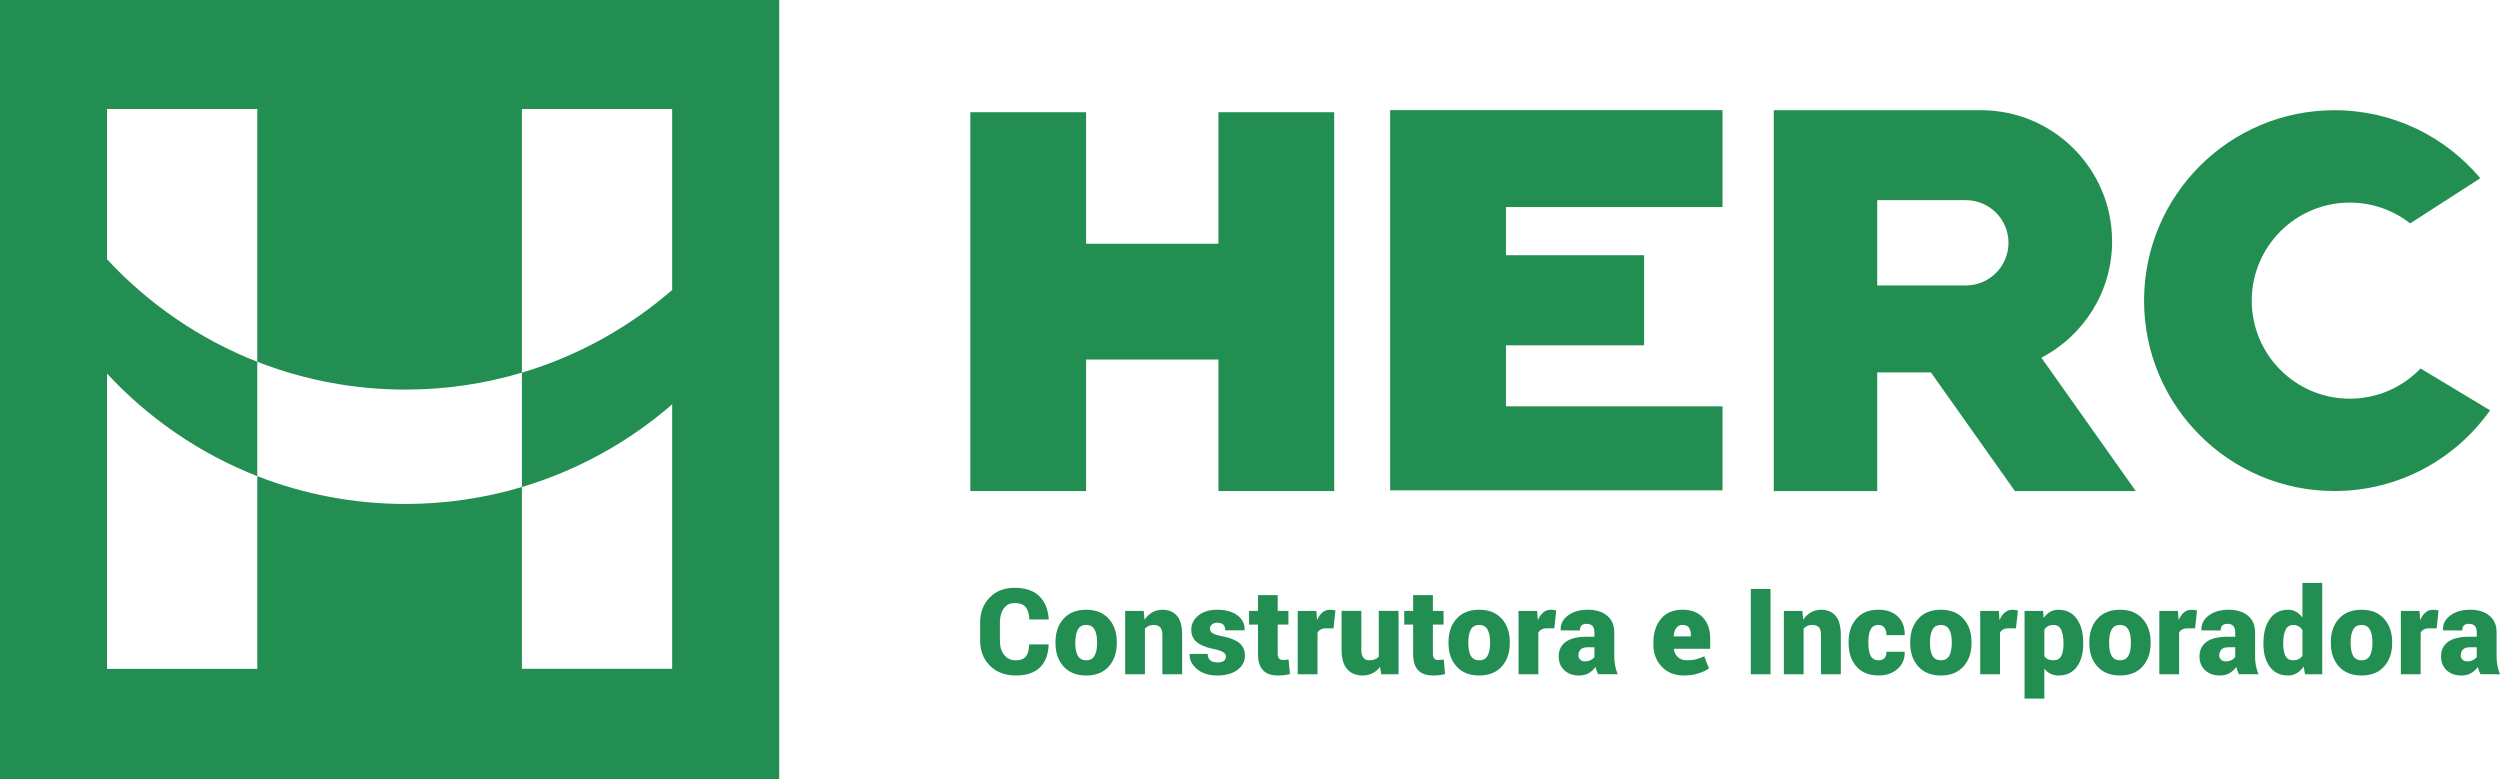
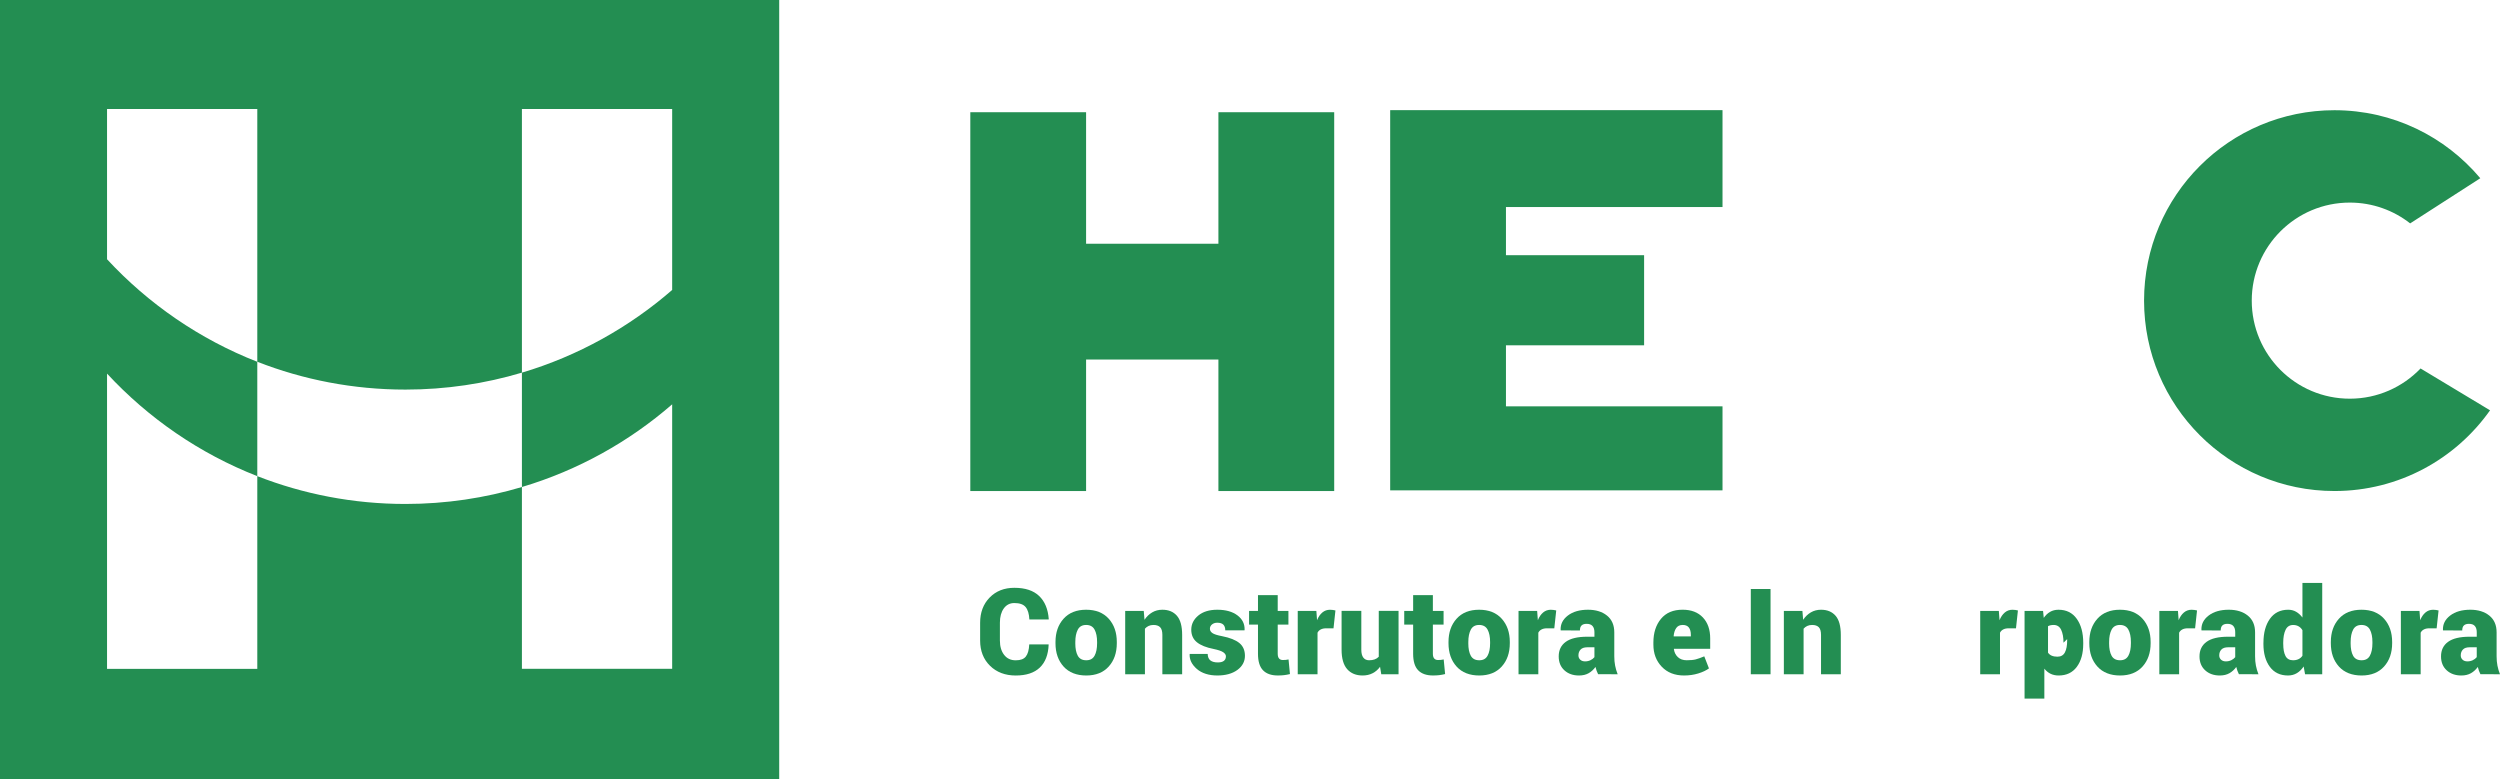
<svg xmlns="http://www.w3.org/2000/svg" id="Layer_2" data-name="Layer 2" viewBox="0 0 1456.9 454.09">
  <defs>
    <style>      .cls-1 {        fill: #238e52;      }    </style>
  </defs>
  <g id="Camada_1" data-name="Camada 1">
    <g>
      <path class="cls-1" d="M0,0v454.09h454.09V0H0ZM391.71,168.98c-25.11,21.82-54.86,38.43-87.56,48.19v66.64c32.71-9.76,62.46-26.37,87.56-48.19v154.15h-87.56v-105.96c-21.5,6.41-44.28,9.88-67.87,9.88-30.46,0-59.58-5.75-86.34-16.22v112.31H62.38v-172.06c24.1,26.01,53.96,46.61,87.56,59.76v-66.64c-33.6-13.15-63.46-33.75-87.56-59.76V63.54h87.56v147.28c26.76,10.47,55.87,16.22,86.34,16.22,23.59,0,46.36-3.46,67.87-9.88V63.54h87.56v105.44Z" />
      <g>
        <polygon class="cls-1" points="710.04 142.04 632.93 142.04 632.93 65.4 565.46 65.4 565.46 286.16 632.93 286.16 632.93 209.52 710.04 209.52 710.04 286.16 777.52 286.16 777.52 65.4 710.04 65.4 710.04 142.04" />
        <polygon class="cls-1" points="810.14 285.76 1003.81 285.76 1003.81 236.8 877.61 236.8 877.61 201.23 958.12 201.23 958.12 148.72 877.61 148.72 877.61 120.65 1003.81 120.65 1003.81 64.19 810.14 64.19 810.14 285.76" />
-         <path class="cls-1" d="M1230.84,140.63h0c0-42.2-34.21-76.4-76.4-76.4h-120.75v221.93h60.29v-69.12h31.29l48.93,69.12h70.44l-55.01-77.71c24.49-12.73,41.22-38.31,41.22-67.81ZM1170.47,141.5c0,13.72-11.13,24.85-24.85,24.85h-51.64v-49.7h51.64c13.72,0,24.85,11.13,24.85,24.85h0Z" />
        <path class="cls-1" d="M1410.59,214.74c-10.4,10.84-25.02,17.6-41.22,17.6-31.56,0-57.14-25.58-57.14-57.14s25.58-57.14,57.14-57.14c13.27,0,25.47,4.53,35.17,12.12l40.87-26.31c-20.36-24.23-50.86-39.64-84.98-39.64-61.28,0-110.96,49.68-110.96,110.96s49.68,110.96,110.96,110.96c37.47,0,70.58-18.59,90.67-47.03l-40.5-24.39Z" />
      </g>
      <g>
        <path class="cls-1" d="M611.04,375.5l.07.21c-.23,5.82-1.95,10.27-5.17,13.34-3.22,3.07-7.89,4.61-14.01,4.61s-11.14-1.89-14.98-5.66-5.77-8.68-5.77-14.71v-10.37c0-6.01,1.85-10.9,5.54-14.69,3.7-3.79,8.5-5.68,14.42-5.68,6.28,0,11.08,1.58,14.4,4.74s5.2,7.66,5.63,13.48l-.07.21h-11.23c-.16-3.23-.88-5.63-2.17-7.2-1.29-1.57-3.47-2.35-6.57-2.35-2.62,0-4.67,1.05-6.18,3.16-1.5,2.1-2.25,4.86-2.25,8.27v10.44c0,3.43.82,6.21,2.46,8.33,1.64,2.12,3.89,3.17,6.76,3.17s4.74-.74,5.9-2.22,1.82-3.83,1.98-7.06h11.23Z" />
        <path class="cls-1" d="M615.1,374.13c0-5.55,1.57-10.07,4.71-13.56,3.14-3.49,7.52-5.24,13.14-5.24s10.03,1.75,13.17,5.24c3.14,3.49,4.71,8.01,4.71,13.56v.72c0,5.57-1.57,10.1-4.71,13.58-3.14,3.48-7.51,5.22-13.1,5.22s-10.07-1.74-13.21-5.22c-3.14-3.48-4.71-8.01-4.71-13.58v-.72ZM626.64,374.85c0,3.09.48,5.52,1.45,7.29.97,1.76,2.61,2.64,4.93,2.64s3.87-.89,4.85-2.66c.98-1.77,1.47-4.2,1.47-7.27v-.72c0-3-.49-5.41-1.47-7.22-.98-1.81-2.62-2.71-4.91-2.71s-3.9.91-4.86,2.73-1.45,4.22-1.45,7.2v.72Z" />
        <path class="cls-1" d="M666.53,356.01l.44,5.19c1.21-1.84,2.7-3.28,4.47-4.32s3.75-1.55,5.94-1.55c3.62,0,6.44,1.17,8.48,3.51s3.05,6.07,3.05,11.19v22.9h-11.53v-22.93c0-2.12-.44-3.61-1.31-4.49s-2.17-1.31-3.87-1.31c-1.07,0-2.02.19-2.85.58-.83.39-1.54.92-2.13,1.6v26.55h-11.5v-36.92h10.82Z" />
        <path class="cls-1" d="M714.43,382.56c0-.91-.52-1.72-1.55-2.44-1.04-.72-2.92-1.36-5.65-1.93-4.3-.84-7.54-2.15-9.73-3.92-2.18-1.77-3.28-4.2-3.28-7.27,0-3.25,1.37-6.01,4.09-8.28,2.73-2.26,6.43-3.39,11.09-3.39,4.91,0,8.83,1.1,11.74,3.29,2.91,2.2,4.3,5.03,4.16,8.51l-.07.21h-11.19c0-1.46-.37-2.56-1.11-3.31s-1.93-1.13-3.57-1.13c-1.21,0-2.22.33-3.04.99-.82.66-1.23,1.5-1.23,2.53s.47,1.81,1.42,2.49c.94.68,2.85,1.3,5.72,1.84,4.5.89,7.84,2.21,10.01,3.98,2.17,1.76,3.26,4.26,3.26,7.49s-1.47,6.06-4.42,8.21-6.84,3.22-11.69,3.22-9-1.27-11.93-3.82c-2.92-2.55-4.32-5.39-4.18-8.53l.07-.21h10.44c.05,1.75.57,3.01,1.59,3.79,1.01.77,2.45,1.16,4.32,1.16,1.55,0,2.72-.3,3.51-.9s1.19-1.46,1.19-2.58Z" />
        <path class="cls-1" d="M744.6,346.83v9.18h6.24v7.98h-6.24v16.92c0,1.32.27,2.27.8,2.85.53.58,1.26.87,2.17.87.73,0,1.3-.02,1.72-.07.42-.04.96-.14,1.62-.27l.82,8.53c-1.27.3-2.42.51-3.45.63-1.02.12-2.23.19-3.62.19-3.8,0-6.68-1.01-8.63-3.04-1.96-2.02-2.93-5.23-2.93-9.62v-16.99h-5.19v-7.98h5.19v-9.18h11.5Z" />
        <path class="cls-1" d="M777.12,366.18l-4.2-.03c-1.32,0-2.4.22-3.24.67-.84.44-1.47,1.07-1.88,1.89v24.23h-11.53v-36.92h10.85l.41,5.42c.77-1.93,1.8-3.43,3.07-4.5,1.27-1.07,2.76-1.6,4.47-1.6.55,0,1.1.04,1.67.12.57.08,1.07.18,1.5.29l-1.13,10.44Z" />
        <path class="cls-1" d="M804.24,388.57c-1.18,1.64-2.63,2.89-4.35,3.77-1.72.88-3.66,1.31-5.82,1.31-3.82,0-6.82-1.23-8.99-3.69-2.17-2.46-3.26-6.27-3.26-11.43v-22.52h11.5v22.59c0,2.07.39,3.62,1.18,4.64.79,1.02,1.91,1.54,3.36,1.54,1.23,0,2.31-.17,3.24-.51.93-.34,1.73-.85,2.39-1.54v-26.72h11.53v36.92h-10.07l-.72-4.37Z" />
        <path class="cls-1" d="M835.02,346.83v9.18h6.24v7.98h-6.24v16.92c0,1.32.27,2.27.8,2.85.53.58,1.26.87,2.17.87.73,0,1.3-.02,1.72-.07.42-.04.96-.14,1.62-.27l.82,8.53c-1.27.3-2.42.51-3.45.63-1.02.12-2.23.19-3.62.19-3.8,0-6.68-1.01-8.63-3.04-1.96-2.02-2.93-5.23-2.93-9.62v-16.99h-5.19v-7.98h5.19v-9.18h11.5Z" />
        <path class="cls-1" d="M844.13,374.13c0-5.55,1.57-10.07,4.71-13.56,3.14-3.49,7.52-5.24,13.14-5.24s10.03,1.75,13.17,5.24c3.14,3.49,4.71,8.01,4.71,13.56v.72c0,5.57-1.57,10.1-4.71,13.58-3.14,3.48-7.51,5.22-13.1,5.22s-10.07-1.74-13.21-5.22c-3.14-3.48-4.71-8.01-4.71-13.58v-.72ZM855.67,374.85c0,3.09.48,5.52,1.45,7.29.97,1.76,2.61,2.64,4.93,2.64s3.87-.89,4.85-2.66c.98-1.77,1.47-4.2,1.47-7.27v-.72c0-3-.49-5.41-1.47-7.22-.98-1.81-2.62-2.71-4.91-2.71s-3.9.91-4.86,2.73-1.45,4.22-1.45,7.2v.72Z" />
        <path class="cls-1" d="M905.79,366.18l-4.2-.03c-1.32,0-2.4.22-3.24.67-.84.44-1.47,1.07-1.88,1.89v24.23h-11.53v-36.92h10.85l.41,5.42c.77-1.93,1.8-3.43,3.07-4.5,1.27-1.07,2.76-1.6,4.47-1.6.55,0,1.1.04,1.67.12.57.08,1.07.18,1.5.29l-1.13,10.44Z" />
        <path class="cls-1" d="M931.32,392.9c-.32-.59-.61-1.25-.87-1.98-.26-.73-.48-1.48-.67-2.25-1.09,1.52-2.41,2.74-3.96,3.63s-3.42,1.35-5.63,1.35c-3.5,0-6.35-1.01-8.55-3.04-2.2-2.02-3.29-4.72-3.29-8.09,0-3.66,1.37-6.49,4.11-8.48,2.74-1.99,6.91-2.99,12.51-2.99h4.2v-2.63c0-1.57-.37-2.77-1.11-3.62-.74-.84-1.88-1.26-3.43-1.26-1.32,0-2.3.31-2.95.94-.65.62-.97,1.6-.97,2.92l-11.16-.03-.07-.21c-.16-3.37,1.24-6.18,4.2-8.45,2.96-2.26,6.87-3.39,11.74-3.39,4.55,0,8.24,1.14,11.07,3.41,2.83,2.28,4.25,5.53,4.25,9.76v13.92c0,1.98.16,3.81.49,5.49s.82,3.36,1.48,5.02l-11.4-.03ZM923.71,385.43c1.14,0,2.18-.23,3.14-.68.96-.46,1.73-1.05,2.32-1.77v-5.77h-4.09c-1.82,0-3.15.44-3.98,1.33-.83.89-1.25,2.01-1.25,3.38,0,1.05.36,1.89,1.07,2.54s1.64.97,2.78.97Z" />
        <path class="cls-1" d="M981.41,393.65c-5.44,0-9.78-1.71-13.02-5.12-3.24-3.41-4.86-7.69-4.86-12.83v-1.3c0-5.62,1.47-10.21,4.42-13.77,2.95-3.56,7.16-5.33,12.64-5.31,5,0,8.93,1.5,11.77,4.5s4.27,7.08,4.27,12.22v6.04h-21.09l-.07.2c.25,1.89,1.02,3.44,2.32,4.66,1.3,1.22,3.02,1.83,5.19,1.83s3.93-.17,5.24-.51c1.31-.34,2.96-.93,4.96-1.77l2.73,7.03c-1.62,1.18-3.7,2.17-6.26,2.95-2.56.79-5.31,1.18-8.24,1.18ZM980.59,364.2c-1.66,0-2.91.59-3.74,1.77-.83,1.18-1.34,2.76-1.52,4.74l.1.17h9.93v-.89c0-1.87-.39-3.3-1.16-4.3s-1.98-1.5-3.62-1.5Z" />
        <path class="cls-1" d="M1031.8,392.93h-11.5v-49.68h11.5v49.68Z" />
        <path class="cls-1" d="M1050.37,356.01l.44,5.19c1.21-1.84,2.7-3.28,4.47-4.32s3.75-1.55,5.94-1.55c3.62,0,6.44,1.17,8.48,3.51s3.05,6.07,3.05,11.19v22.9h-11.53v-22.93c0-2.12-.44-3.61-1.31-4.49s-2.17-1.31-3.87-1.31c-1.07,0-2.02.19-2.85.58-.83.39-1.54.92-2.13,1.6v26.55h-11.5v-36.92h10.82Z" />
-         <path class="cls-1" d="M1094.79,384.78c1.55,0,2.7-.42,3.45-1.26.75-.84,1.13-2.08,1.13-3.72h10.54l.07.2c.09,4.03-1.3,7.31-4.18,9.84-2.88,2.54-6.55,3.8-11,3.8-5.6,0-9.91-1.74-12.95-5.22s-4.56-8-4.56-13.55v-.79c0-5.53,1.51-10.04,4.54-13.53,3.02-3.49,7.31-5.24,12.86-5.24,4.69,0,8.43,1.31,11.23,3.92,2.8,2.62,4.15,6.18,4.06,10.68l-.07.2h-10.54c0-1.75-.39-3.18-1.16-4.28-.77-1.1-1.94-1.65-3.51-1.65-2.18,0-3.71.9-4.59,2.7-.88,1.8-1.31,4.2-1.31,7.2v.79c0,3.09.44,5.52,1.31,7.27.88,1.75,2.44,2.63,4.69,2.63Z" />
-         <path class="cls-1" d="M1113.19,374.13c0-5.55,1.57-10.07,4.71-13.56,3.14-3.49,7.52-5.24,13.14-5.24s10.03,1.75,13.17,5.24c3.14,3.49,4.71,8.01,4.71,13.56v.72c0,5.57-1.57,10.1-4.71,13.58-3.14,3.48-7.51,5.22-13.1,5.22s-10.07-1.74-13.21-5.22c-3.14-3.48-4.71-8.01-4.71-13.58v-.72ZM1124.72,374.85c0,3.09.48,5.52,1.45,7.29.97,1.76,2.61,2.64,4.93,2.64s3.87-.89,4.85-2.66c.98-1.77,1.47-4.2,1.47-7.27v-.72c0-3-.49-5.41-1.47-7.22-.98-1.81-2.62-2.71-4.91-2.71s-3.9.91-4.86,2.73-1.45,4.22-1.45,7.2v.72Z" />
        <path class="cls-1" d="M1174.84,366.18l-4.2-.03c-1.32,0-2.4.22-3.24.67-.84.44-1.47,1.07-1.88,1.89v24.23h-11.53v-36.92h10.85l.41,5.42c.77-1.93,1.8-3.43,3.07-4.5,1.27-1.07,2.76-1.6,4.47-1.6.55,0,1.1.04,1.67.12.57.08,1.07.18,1.5.29l-1.13,10.44Z" />
-         <path class="cls-1" d="M1214.02,375.26c0,5.55-1.25,10-3.75,13.36-2.5,3.36-6.03,5.03-10.58,5.03-1.77,0-3.35-.34-4.73-1.02-1.38-.68-2.58-1.67-3.6-2.97v17.47h-11.53v-51.12h10.78l.41,4.06c1.05-1.52,2.27-2.7,3.69-3.51,1.41-.82,3.05-1.23,4.91-1.23,4.57,0,8.12,1.76,10.63,5.29s3.77,8.17,3.77,13.92v.72ZM1202.52,374.54c0-3.12-.46-5.62-1.36-7.51-.91-1.89-2.37-2.83-4.37-2.83-1.3,0-2.39.24-3.29.72s-1.61,1.17-2.13,2.08v15.42c.55.8,1.27,1.39,2.17,1.77s2.01.58,3.33.58c2.02,0,3.47-.84,4.35-2.51.88-1.67,1.31-4.01,1.31-7.01v-.72Z" />
+         <path class="cls-1" d="M1214.02,375.26c0,5.55-1.25,10-3.75,13.36-2.5,3.36-6.03,5.03-10.58,5.03-1.77,0-3.35-.34-4.73-1.02-1.38-.68-2.58-1.67-3.6-2.97v17.47h-11.53v-51.12h10.78l.41,4.06c1.05-1.52,2.27-2.7,3.69-3.51,1.41-.82,3.05-1.23,4.91-1.23,4.57,0,8.12,1.76,10.63,5.29s3.77,8.17,3.77,13.92v.72ZM1202.52,374.54c0-3.12-.46-5.62-1.36-7.51-.91-1.89-2.37-2.83-4.37-2.83-1.3,0-2.39.24-3.29.72v15.42c.55.8,1.27,1.39,2.17,1.77s2.01.58,3.33.58c2.02,0,3.47-.84,4.35-2.51.88-1.67,1.31-4.01,1.31-7.01v-.72Z" />
        <path class="cls-1" d="M1217.57,374.13c0-5.55,1.57-10.07,4.71-13.56,3.14-3.49,7.52-5.24,13.14-5.24s10.03,1.75,13.17,5.24c3.14,3.49,4.71,8.01,4.71,13.56v.72c0,5.57-1.57,10.1-4.71,13.58-3.14,3.48-7.51,5.22-13.1,5.22s-10.07-1.74-13.21-5.22c-3.14-3.48-4.71-8.01-4.71-13.58v-.72ZM1229.1,374.85c0,3.09.48,5.52,1.45,7.29.97,1.76,2.61,2.64,4.93,2.64s3.87-.89,4.85-2.66c.98-1.77,1.47-4.2,1.47-7.27v-.72c0-3-.49-5.41-1.47-7.22-.98-1.81-2.62-2.71-4.91-2.71s-3.9.91-4.86,2.73-1.45,4.22-1.45,7.2v.72Z" />
        <path class="cls-1" d="M1279.22,366.18l-4.2-.03c-1.32,0-2.4.22-3.24.67-.84.44-1.47,1.07-1.88,1.89v24.23h-11.53v-36.92h10.85l.41,5.42c.77-1.93,1.8-3.43,3.07-4.5,1.27-1.07,2.76-1.6,4.47-1.6.55,0,1.1.04,1.67.12.57.08,1.07.18,1.5.29l-1.13,10.44Z" />
        <path class="cls-1" d="M1304.75,392.9c-.32-.59-.61-1.25-.87-1.98-.26-.73-.48-1.48-.67-2.25-1.09,1.52-2.41,2.74-3.96,3.63s-3.42,1.35-5.63,1.35c-3.5,0-6.35-1.01-8.55-3.04-2.2-2.02-3.29-4.72-3.29-8.09,0-3.66,1.37-6.49,4.11-8.48,2.74-1.99,6.91-2.99,12.51-2.99h4.2v-2.63c0-1.57-.37-2.77-1.11-3.62-.74-.84-1.88-1.26-3.43-1.26-1.32,0-2.3.31-2.95.94-.65.62-.97,1.6-.97,2.92l-11.16-.03-.07-.21c-.16-3.37,1.24-6.18,4.2-8.45,2.96-2.26,6.87-3.39,11.74-3.39,4.55,0,8.24,1.14,11.07,3.41,2.83,2.28,4.25,5.53,4.25,9.76v13.92c0,1.98.16,3.81.49,5.49s.82,3.36,1.48,5.02l-11.4-.03ZM1297.14,385.43c1.14,0,2.18-.23,3.14-.68.96-.46,1.73-1.05,2.32-1.77v-5.77h-4.09c-1.82,0-3.15.44-3.98,1.33-.83.89-1.25,2.01-1.25,3.38,0,1.05.36,1.89,1.07,2.54s1.64.97,2.78.97Z" />
        <path class="cls-1" d="M1319.05,374.54c0-5.75,1.26-10.4,3.77-13.92s6.06-5.29,10.63-5.29c1.71,0,3.25.39,4.62,1.18,1.38.79,2.61,1.91,3.7,3.36v-20.17h11.53v53.23h-10l-.82-4.54c-1.14,1.71-2.46,3.01-3.98,3.91s-3.22,1.35-5.14,1.35c-4.55,0-8.08-1.68-10.58-5.05-2.5-3.37-3.75-7.81-3.75-13.34v-.72ZM1330.58,375.26c0,3,.44,5.34,1.31,7.01s2.35,2.51,4.42,2.51c1.21,0,2.27-.22,3.19-.67.92-.44,1.68-1.1,2.27-1.96v-14.91c-.59-.98-1.34-1.73-2.25-2.25-.91-.52-1.96-.78-3.14-.78-2.05,0-3.53.94-4.44,2.83-.91,1.89-1.37,4.39-1.37,7.51v.72Z" />
        <path class="cls-1" d="M1358.32,374.13c0-5.55,1.57-10.07,4.71-13.56,3.14-3.49,7.52-5.24,13.14-5.24s10.03,1.75,13.17,5.24c3.14,3.49,4.71,8.01,4.71,13.56v.72c0,5.57-1.57,10.1-4.71,13.58-3.14,3.48-7.51,5.22-13.1,5.22s-10.07-1.74-13.21-5.22c-3.14-3.48-4.71-8.01-4.71-13.58v-.72ZM1369.85,374.85c0,3.09.48,5.52,1.45,7.29.97,1.76,2.61,2.64,4.93,2.64s3.87-.89,4.85-2.66c.98-1.77,1.47-4.2,1.47-7.27v-.72c0-3-.49-5.41-1.47-7.22-.98-1.81-2.62-2.71-4.91-2.71s-3.9.91-4.86,2.73-1.45,4.22-1.45,7.2v.72Z" />
        <path class="cls-1" d="M1419.98,366.18l-4.2-.03c-1.32,0-2.4.22-3.24.67-.84.44-1.47,1.07-1.88,1.89v24.23h-11.53v-36.92h10.85l.41,5.42c.77-1.93,1.8-3.43,3.07-4.5,1.27-1.07,2.76-1.6,4.47-1.6.55,0,1.1.04,1.67.12.57.08,1.07.18,1.5.29l-1.13,10.44Z" />
        <path class="cls-1" d="M1445.5,392.9c-.32-.59-.61-1.25-.87-1.98-.26-.73-.48-1.48-.67-2.25-1.09,1.52-2.41,2.74-3.96,3.63s-3.42,1.35-5.63,1.35c-3.5,0-6.35-1.01-8.55-3.04-2.2-2.02-3.29-4.72-3.29-8.09,0-3.66,1.37-6.49,4.11-8.48,2.74-1.99,6.91-2.99,12.51-2.99h4.2v-2.63c0-1.57-.37-2.77-1.11-3.62-.74-.84-1.88-1.26-3.43-1.26-1.32,0-2.3.31-2.95.94-.65.62-.97,1.6-.97,2.92l-11.16-.03-.07-.21c-.16-3.37,1.24-6.18,4.2-8.45,2.96-2.26,6.87-3.39,11.74-3.39,4.55,0,8.24,1.14,11.07,3.41,2.83,2.28,4.25,5.53,4.25,9.76v13.92c0,1.98.16,3.81.49,5.49s.82,3.36,1.48,5.02l-11.4-.03ZM1437.89,385.43c1.14,0,2.18-.23,3.14-.68.96-.46,1.73-1.05,2.32-1.77v-5.77h-4.09c-1.82,0-3.15.44-3.98,1.33-.83.89-1.25,2.01-1.25,3.38,0,1.05.36,1.89,1.07,2.54s1.64.97,2.78.97Z" />
      </g>
    </g>
  </g>
</svg>